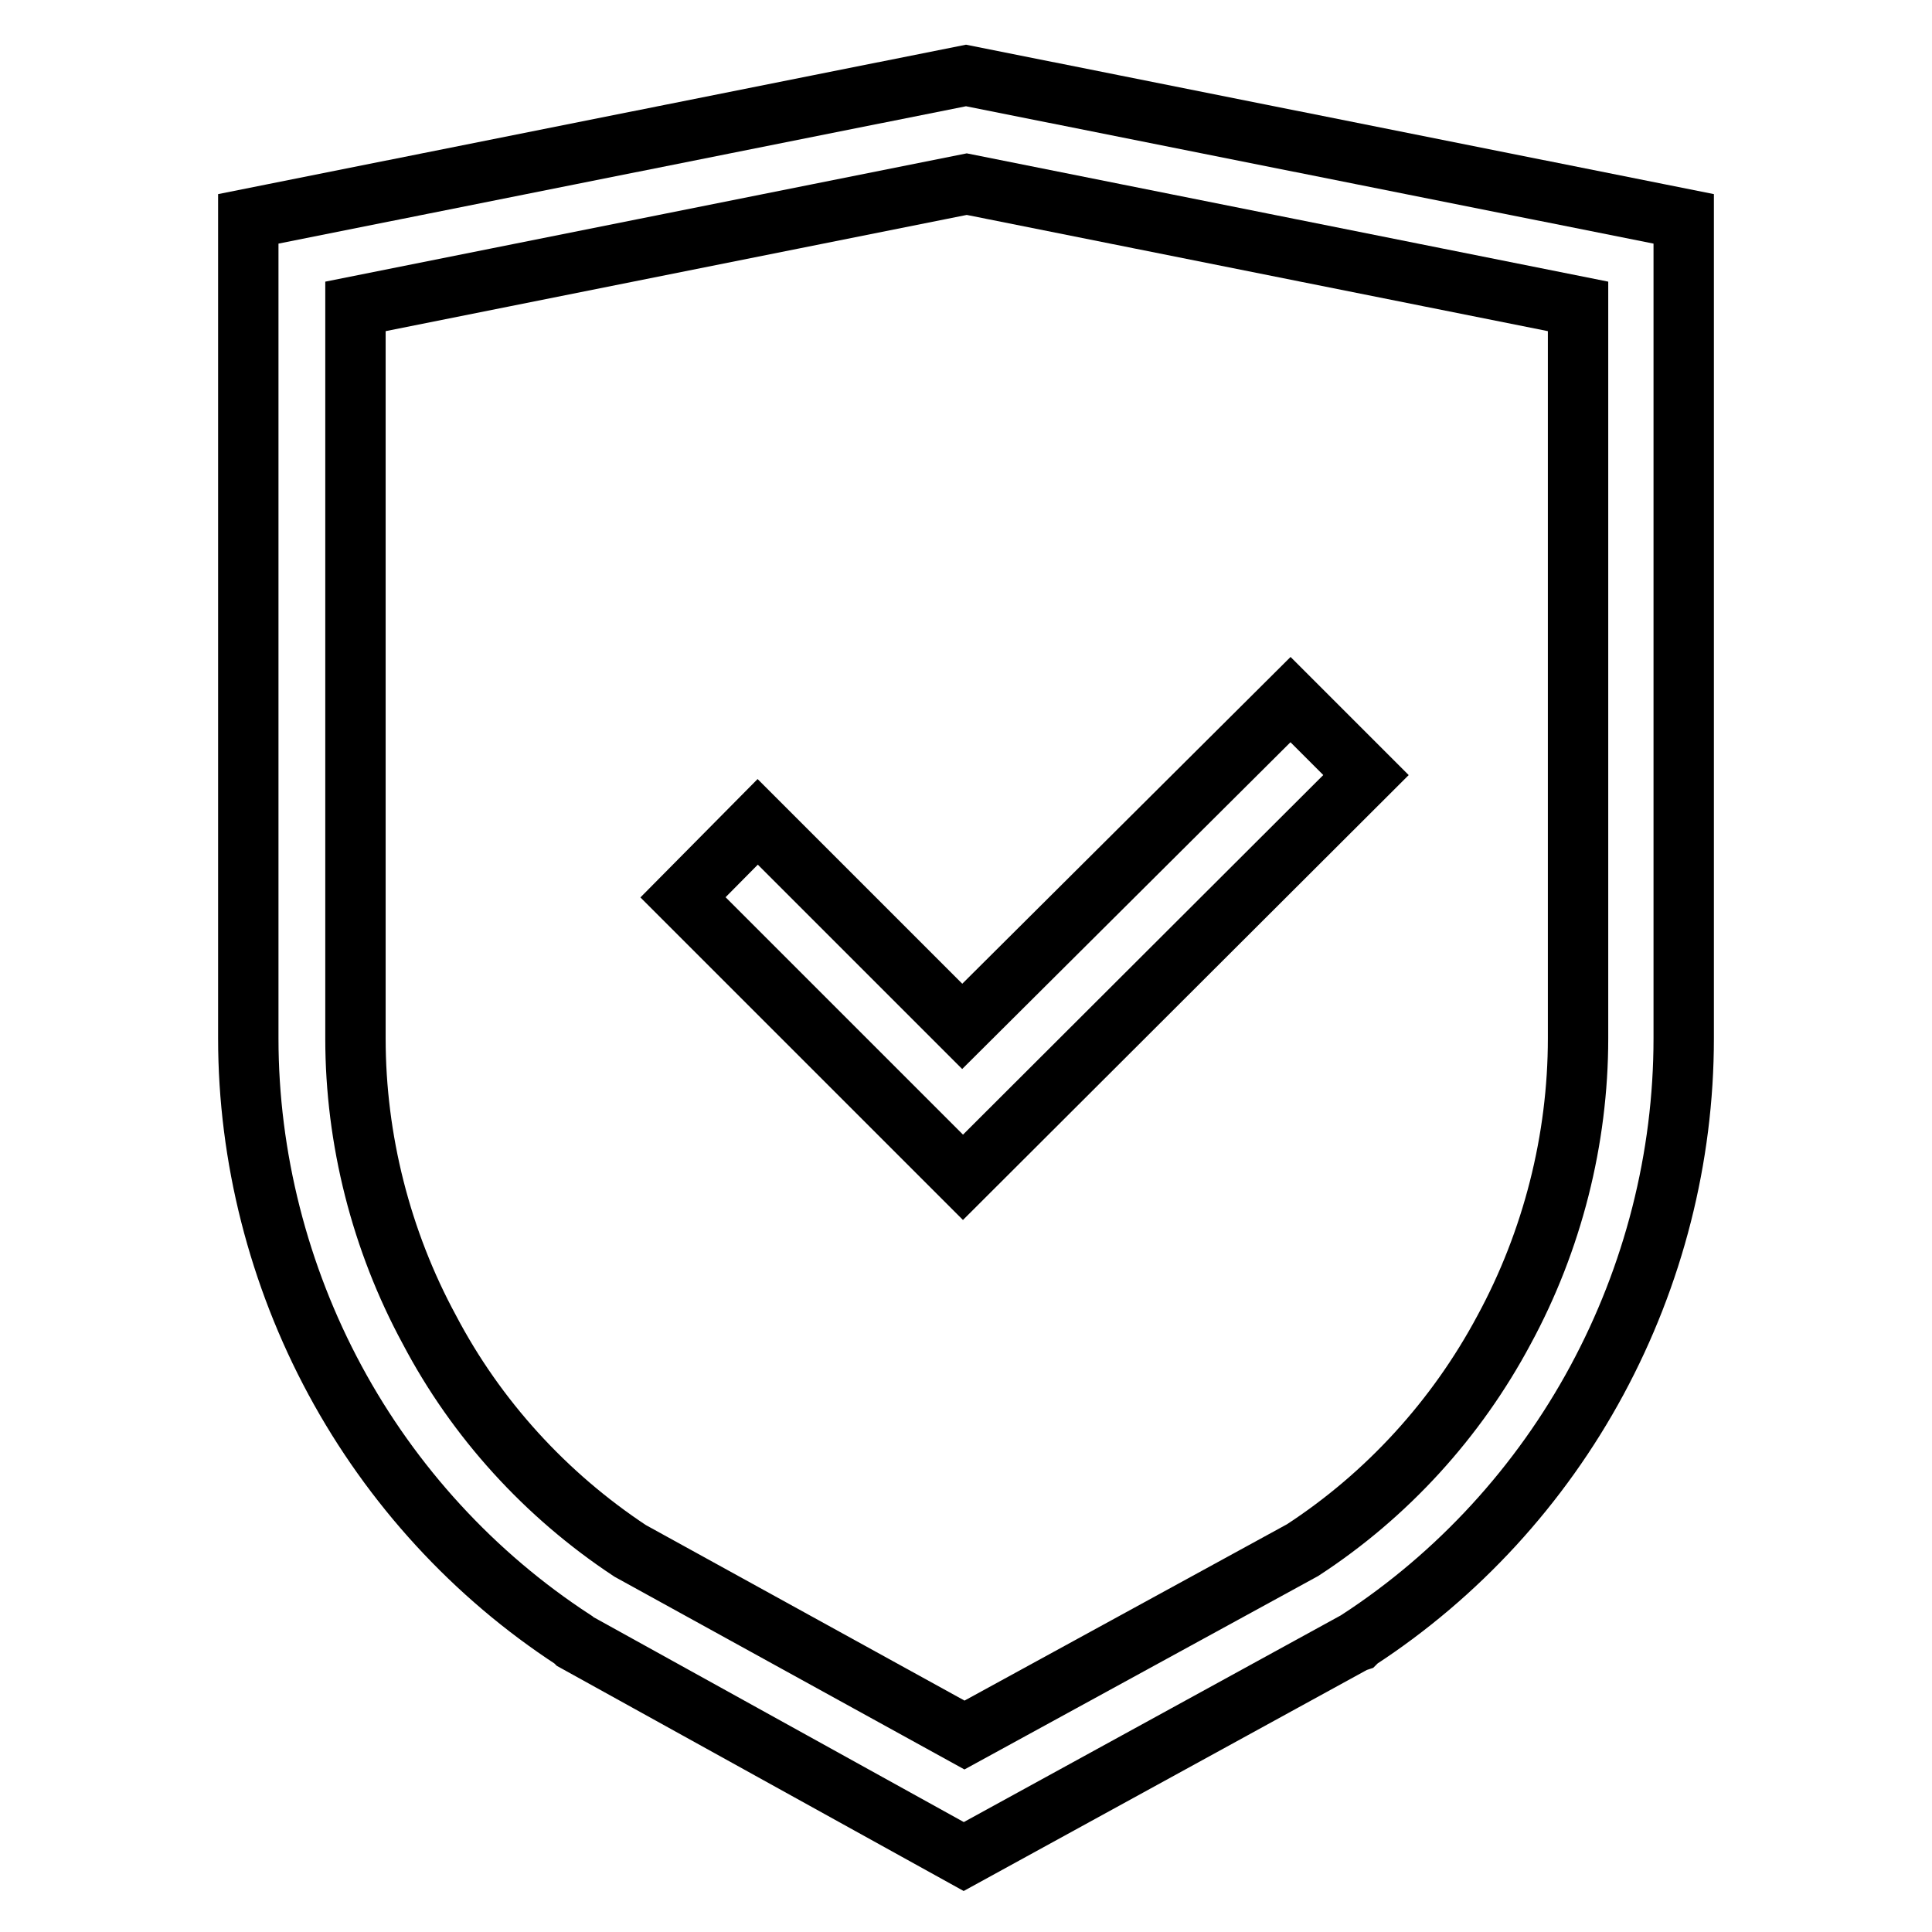
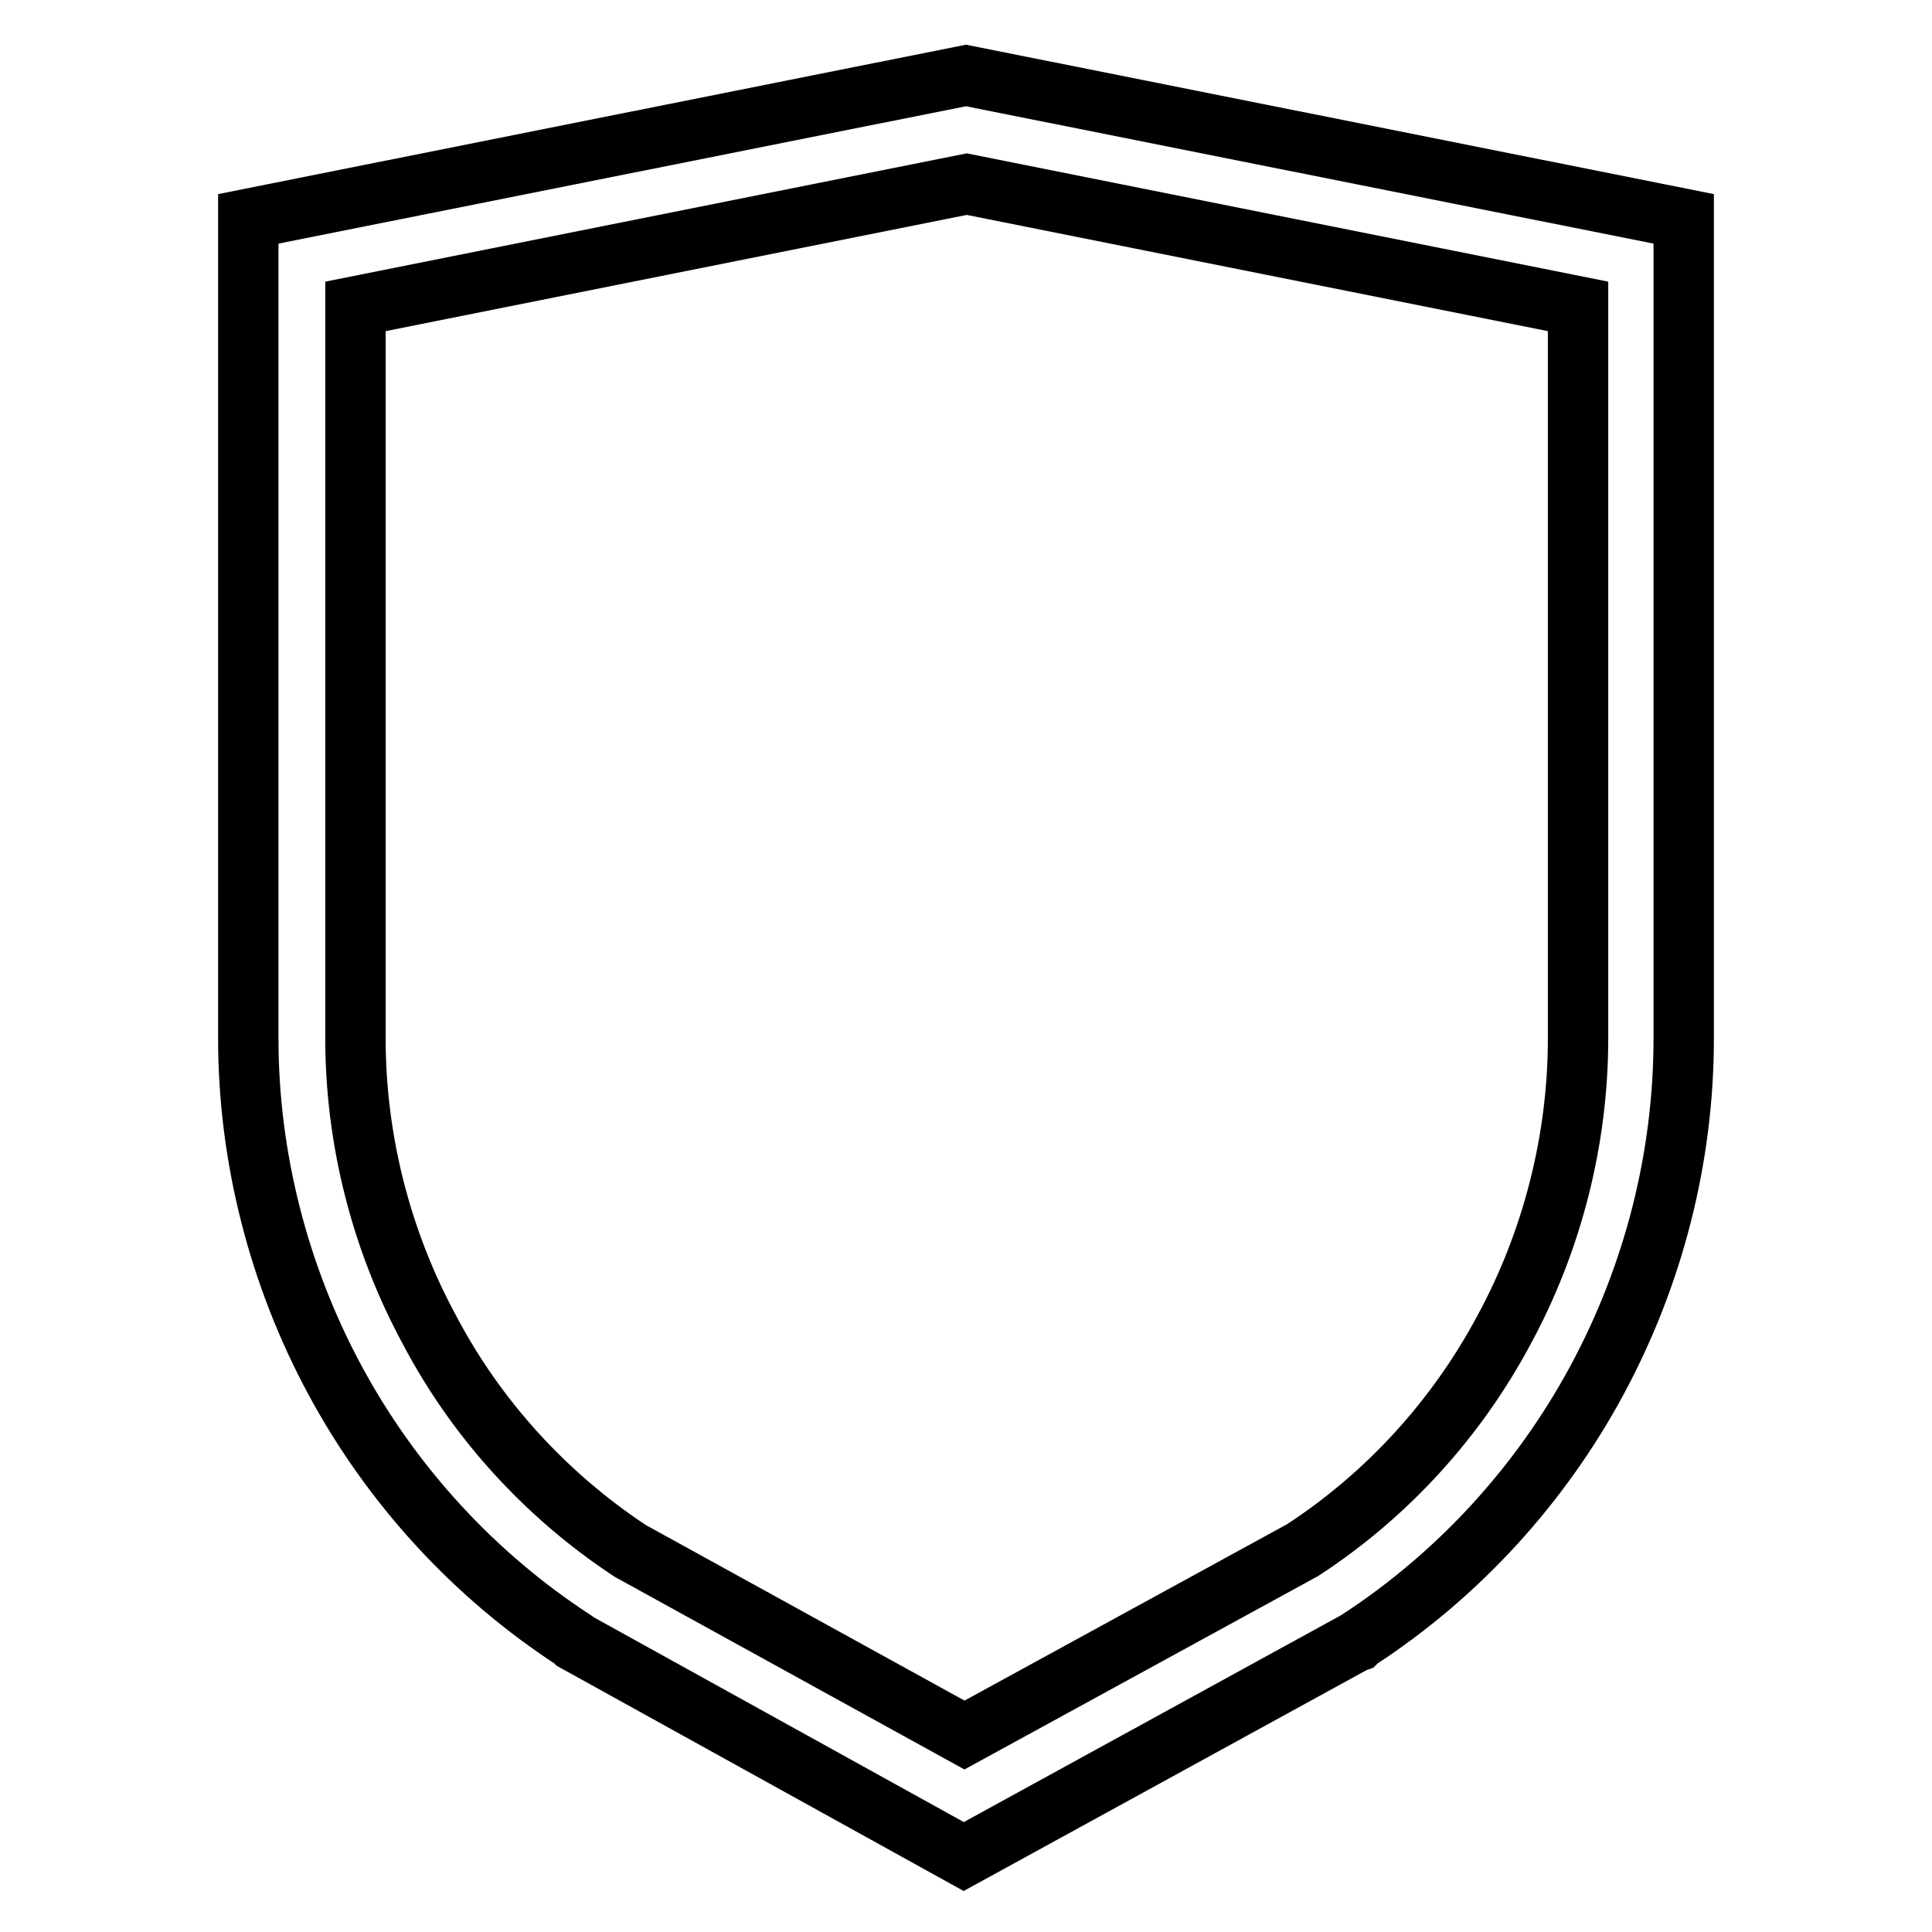
<svg xmlns="http://www.w3.org/2000/svg" version="1.1" x="0px" y="0px" viewBox="0 0 256 256" enable-background="new 0 0 256 256" xml:space="preserve">
  <g>
    <path stroke-width="8" fill-opacity="0" stroke="#000000" d="M127.7,246l-51.5-28.5l-0.2-0.2c-13.2-8.6-24.1-20.5-31.6-34.4c-7.5-13.9-11.5-29.6-11.5-45.3V29L128,10 l95.1,19v108.6c0,15.8-4,31.4-11.5,45.3c-7.5,13.9-18.4,25.8-31.6,34.4l-0.2,0.2l-0.3,0.1L127.7,246z M83.5,205.5l44.3,24.4 l44.8-24.5c11.2-7.3,20.4-17.4,26.7-29.2c6.4-11.8,9.8-25.2,9.8-38.6v-97l-81-16.2l-81,16.2v97c0,13.4,3.4,26.8,9.8,38.6 C63.1,188,72.3,198.1,83.5,205.5z" />
-     <path stroke-width="8" fill-opacity="0" stroke="#000000" d="M127.6,156l-37.1-37.1l9.9-10l27.1,27.1L171,92.7l10,10L127.6,156z" />
  </g>
</svg>